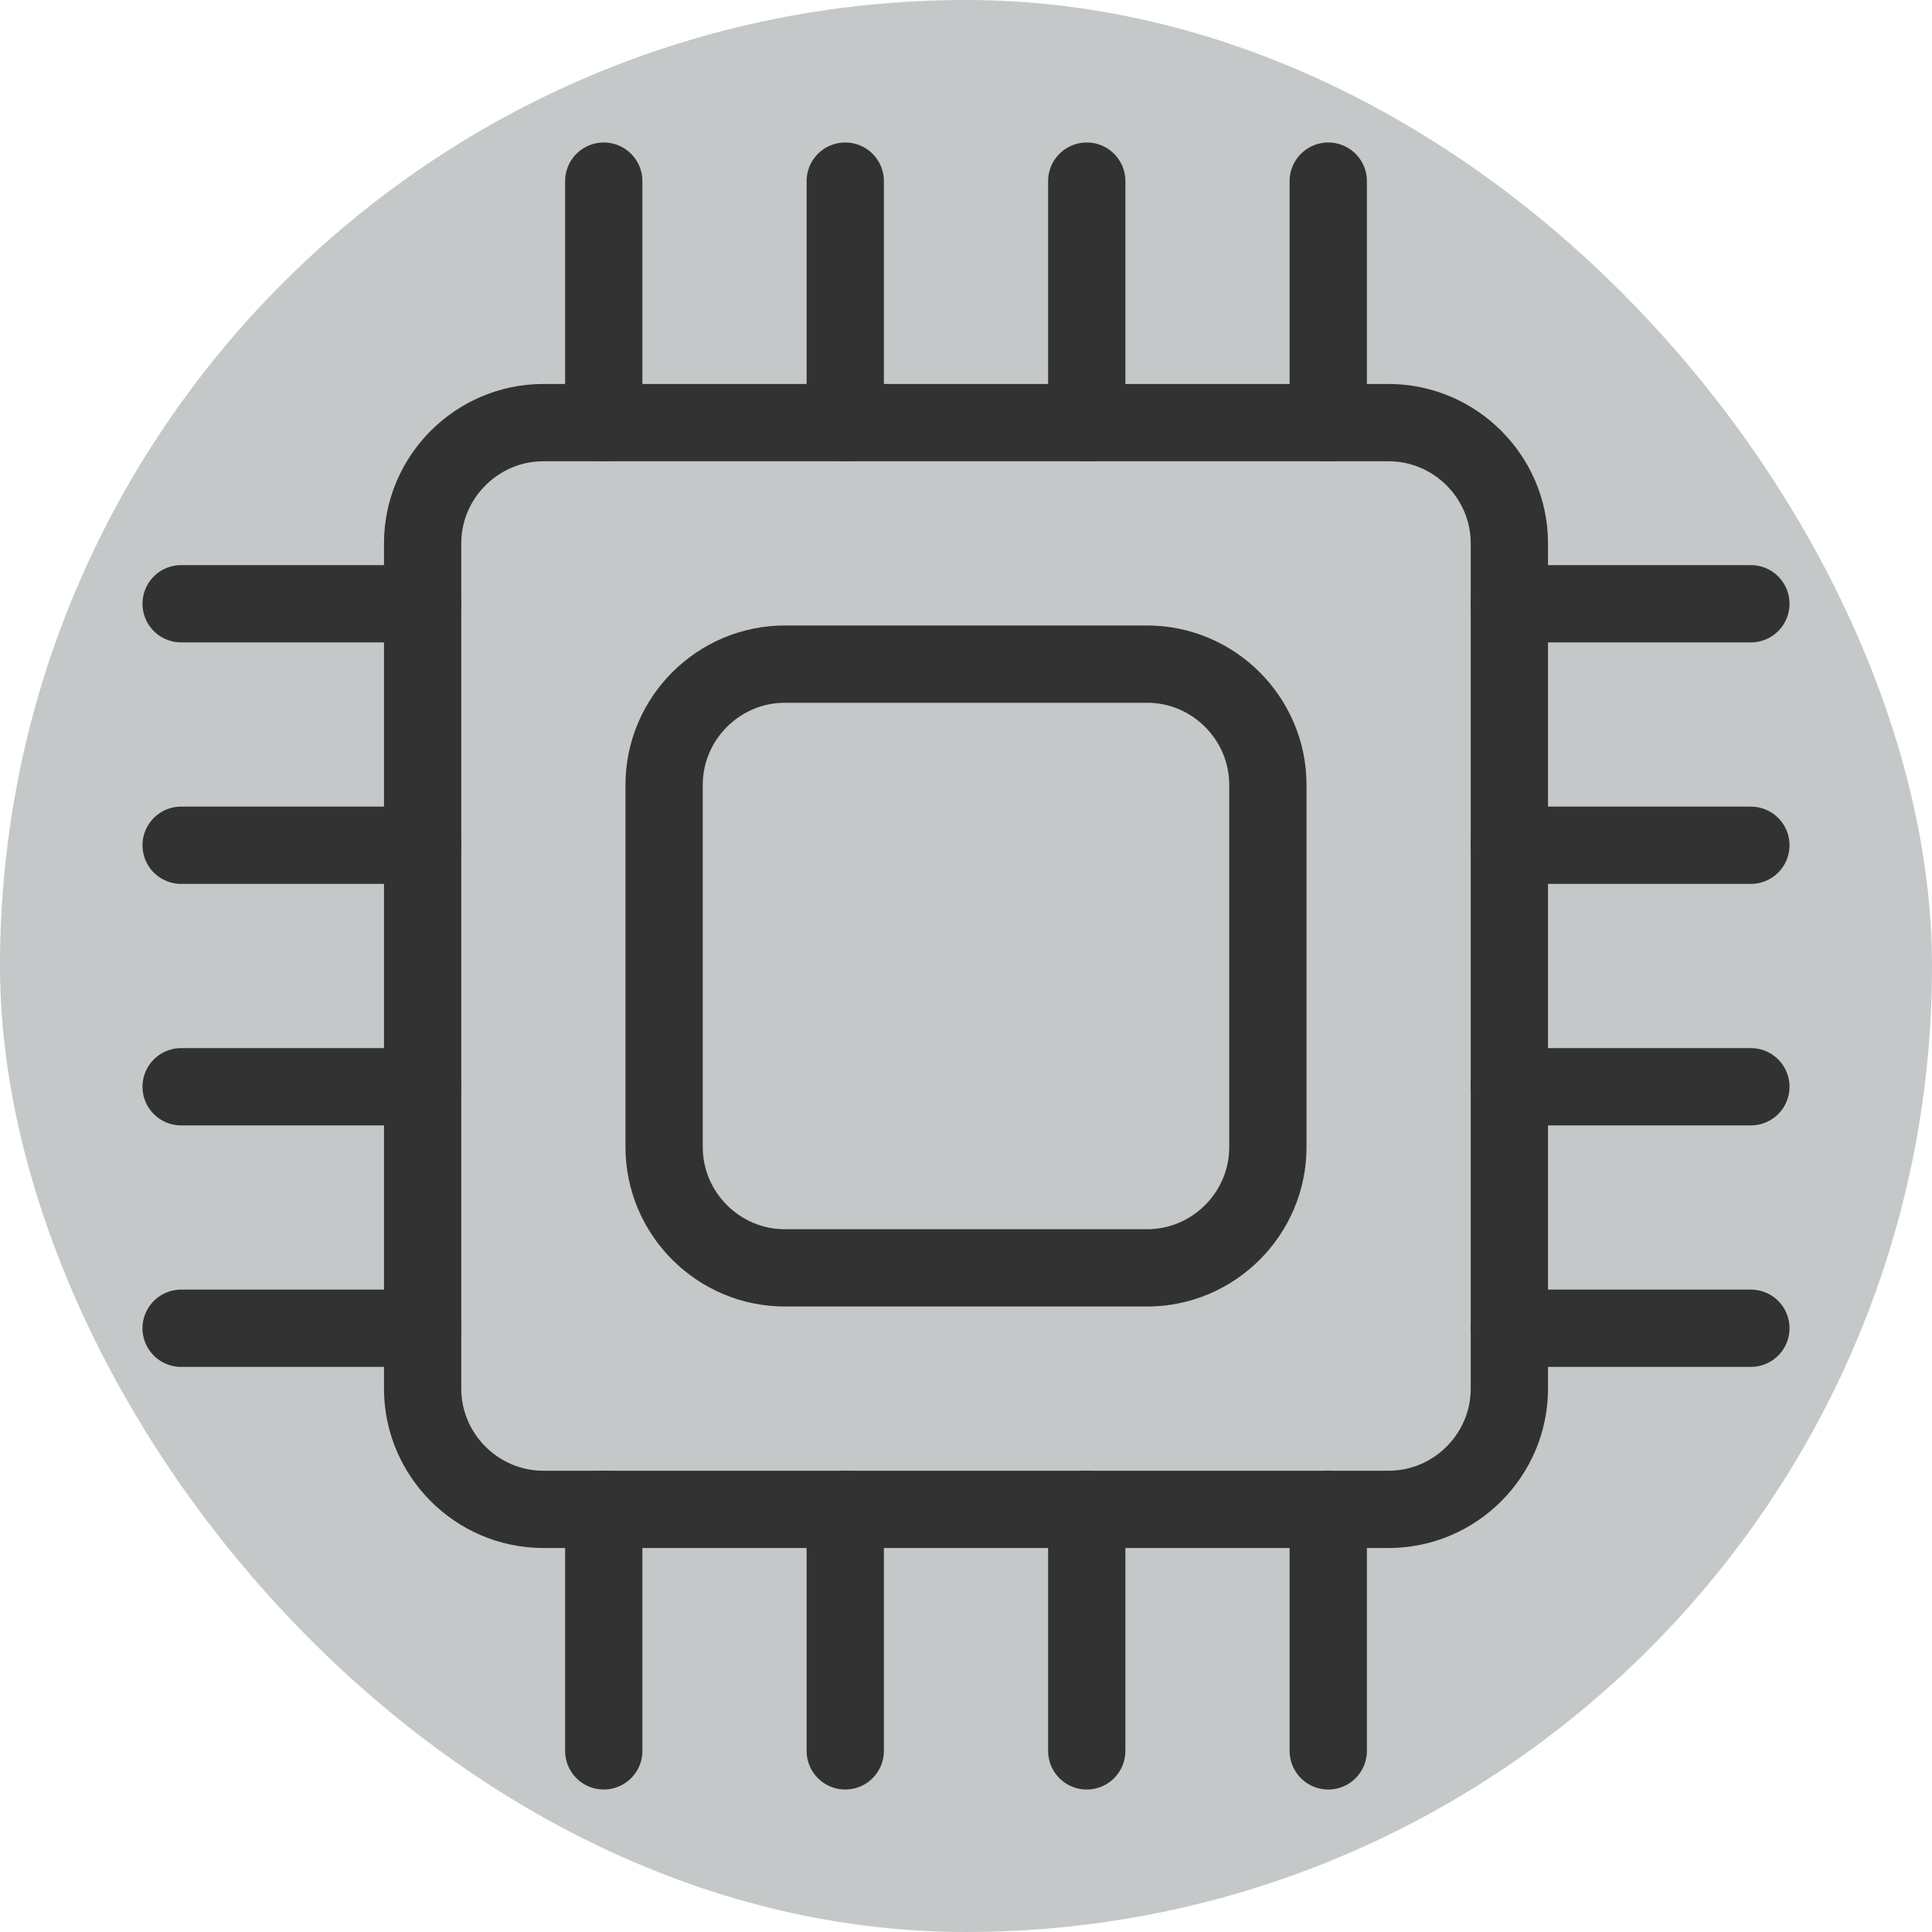
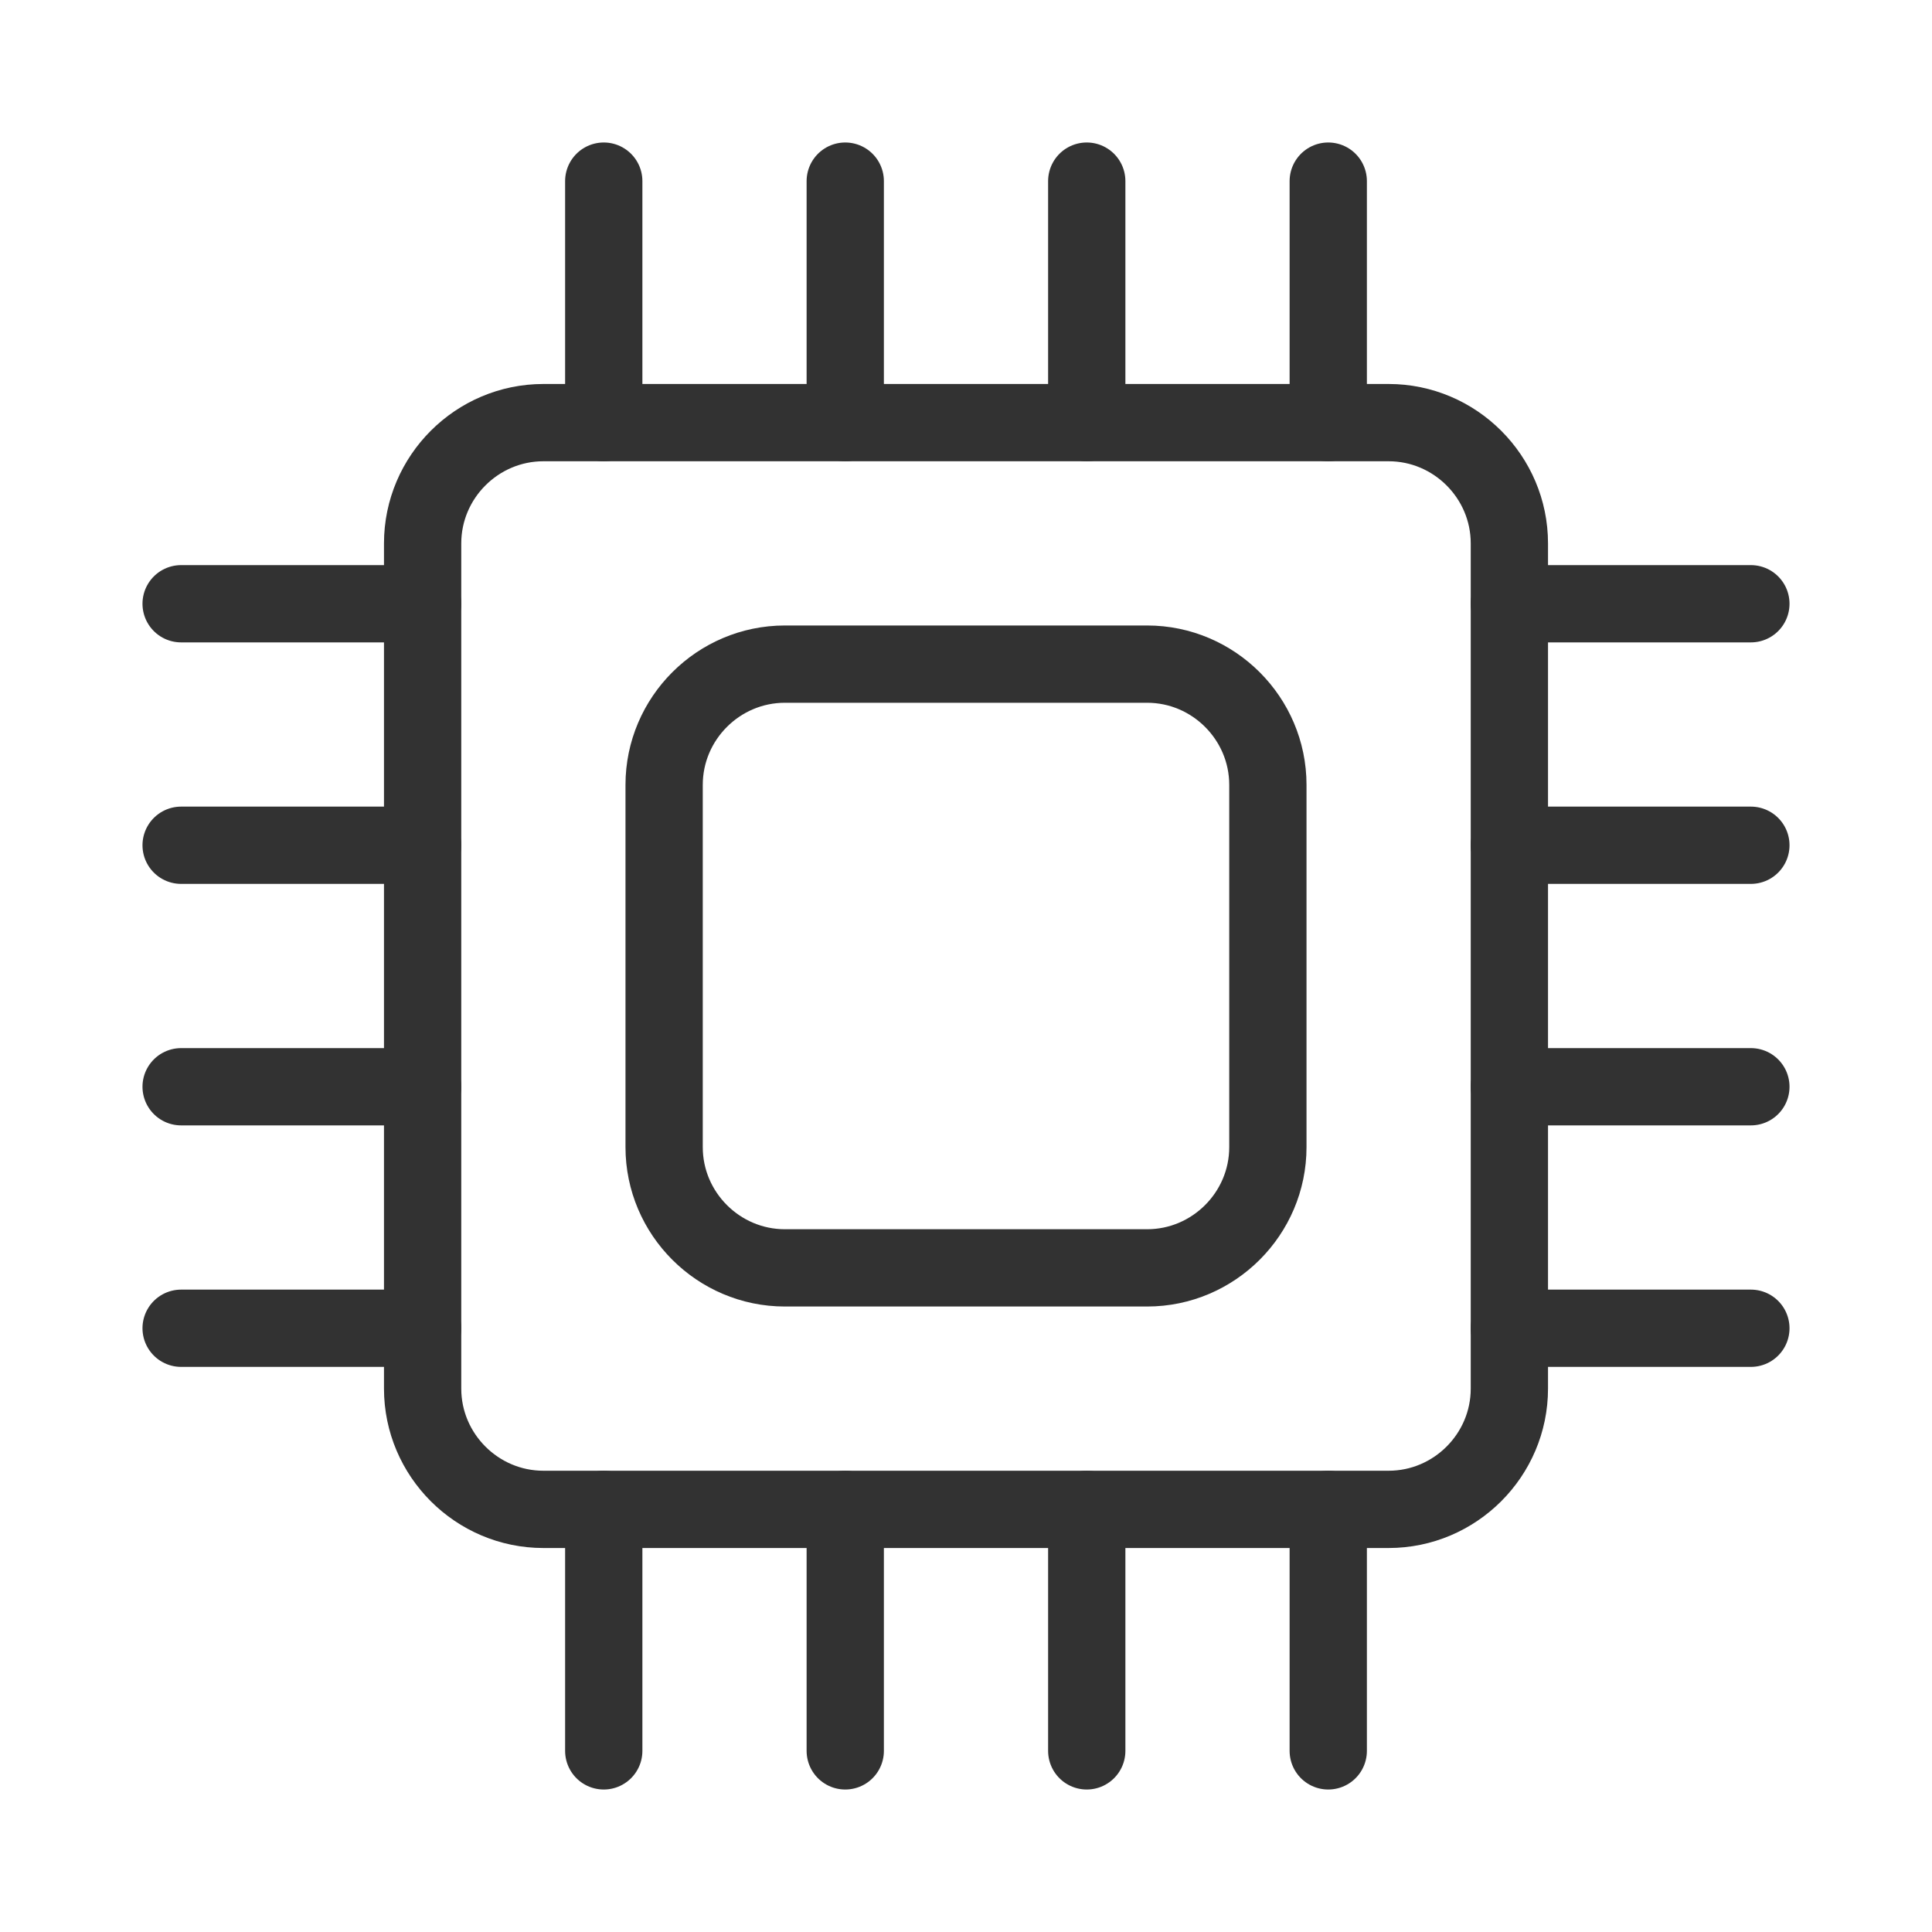
<svg xmlns="http://www.w3.org/2000/svg" version="1.1" id="Icons" viewBox="0 0 32.00 32.00" xml:space="preserve" width="100px" height="100px" fill="#323232" stroke="#323232">
  <g id="SVGRepo_bgCarrier" stroke-width="0">
-     <rect x="0" y="0" width="32.00" height="32.00" rx="16" fill="#c5c8c8" />
-   </g>
+     </g>
  <g id="SVGRepo_tracerCarrier" stroke-linecap="round" stroke-linejoin="round" />
  <g id="SVGRepo_iconCarrier">
    <style type="text/css"> .st0{fill:none;stroke:#323232;stroke-width:1.28;stroke-linecap:round;stroke-linejoin:round;stroke-miterlimit:10;} .st1{fill:none;stroke:#323232;stroke-width:1.28;stroke-linejoin:round;stroke-miterlimit:10;} </style>
    <path class="st0" d="M23,25H9c-1.1,0-2-0.9-2-2V9c0-1.1,0.9-2,2-2h14c1.1,0,2,0.9,2,2v14C25,24.1,24.1,25,23,25z" />
    <path class="st0" d="M19,21h-6c-1.1,0-2-0.9-2-2v-6c0-1.1,0.9-2,2-2h6c1.1,0,2,0.9,2,2v6C21,20.1,20.1,21,19,21z" />
    <line class="st0" x1="14" y1="3" x2="14" y2="7" />
    <line class="st0" x1="10" y1="3" x2="10" y2="7" />
    <line class="st0" x1="22" y1="3" x2="22" y2="7" />
    <line class="st0" x1="18" y1="3" x2="18" y2="7" />
    <line class="st0" x1="14" y1="25" x2="14" y2="29" />
    <line class="st0" x1="10" y1="25" x2="10" y2="29" />
    <line class="st0" x1="22" y1="25" x2="22" y2="29" />
    <line class="st0" x1="18" y1="25" x2="18" y2="29" />
    <line class="st0" x1="25" y1="18" x2="29" y2="18" />
    <line class="st0" x1="25" y1="22" x2="29" y2="22" />
    <line class="st0" x1="25" y1="10" x2="29" y2="10" />
    <line class="st0" x1="25" y1="14" x2="29" y2="14" />
    <line class="st0" x1="3" y1="18" x2="7" y2="18" />
    <line class="st0" x1="3" y1="22" x2="7" y2="22" />
    <line class="st0" x1="3" y1="10" x2="7" y2="10" />
    <line class="st0" x1="3" y1="14" x2="7" y2="14" />
  </g>
</svg>